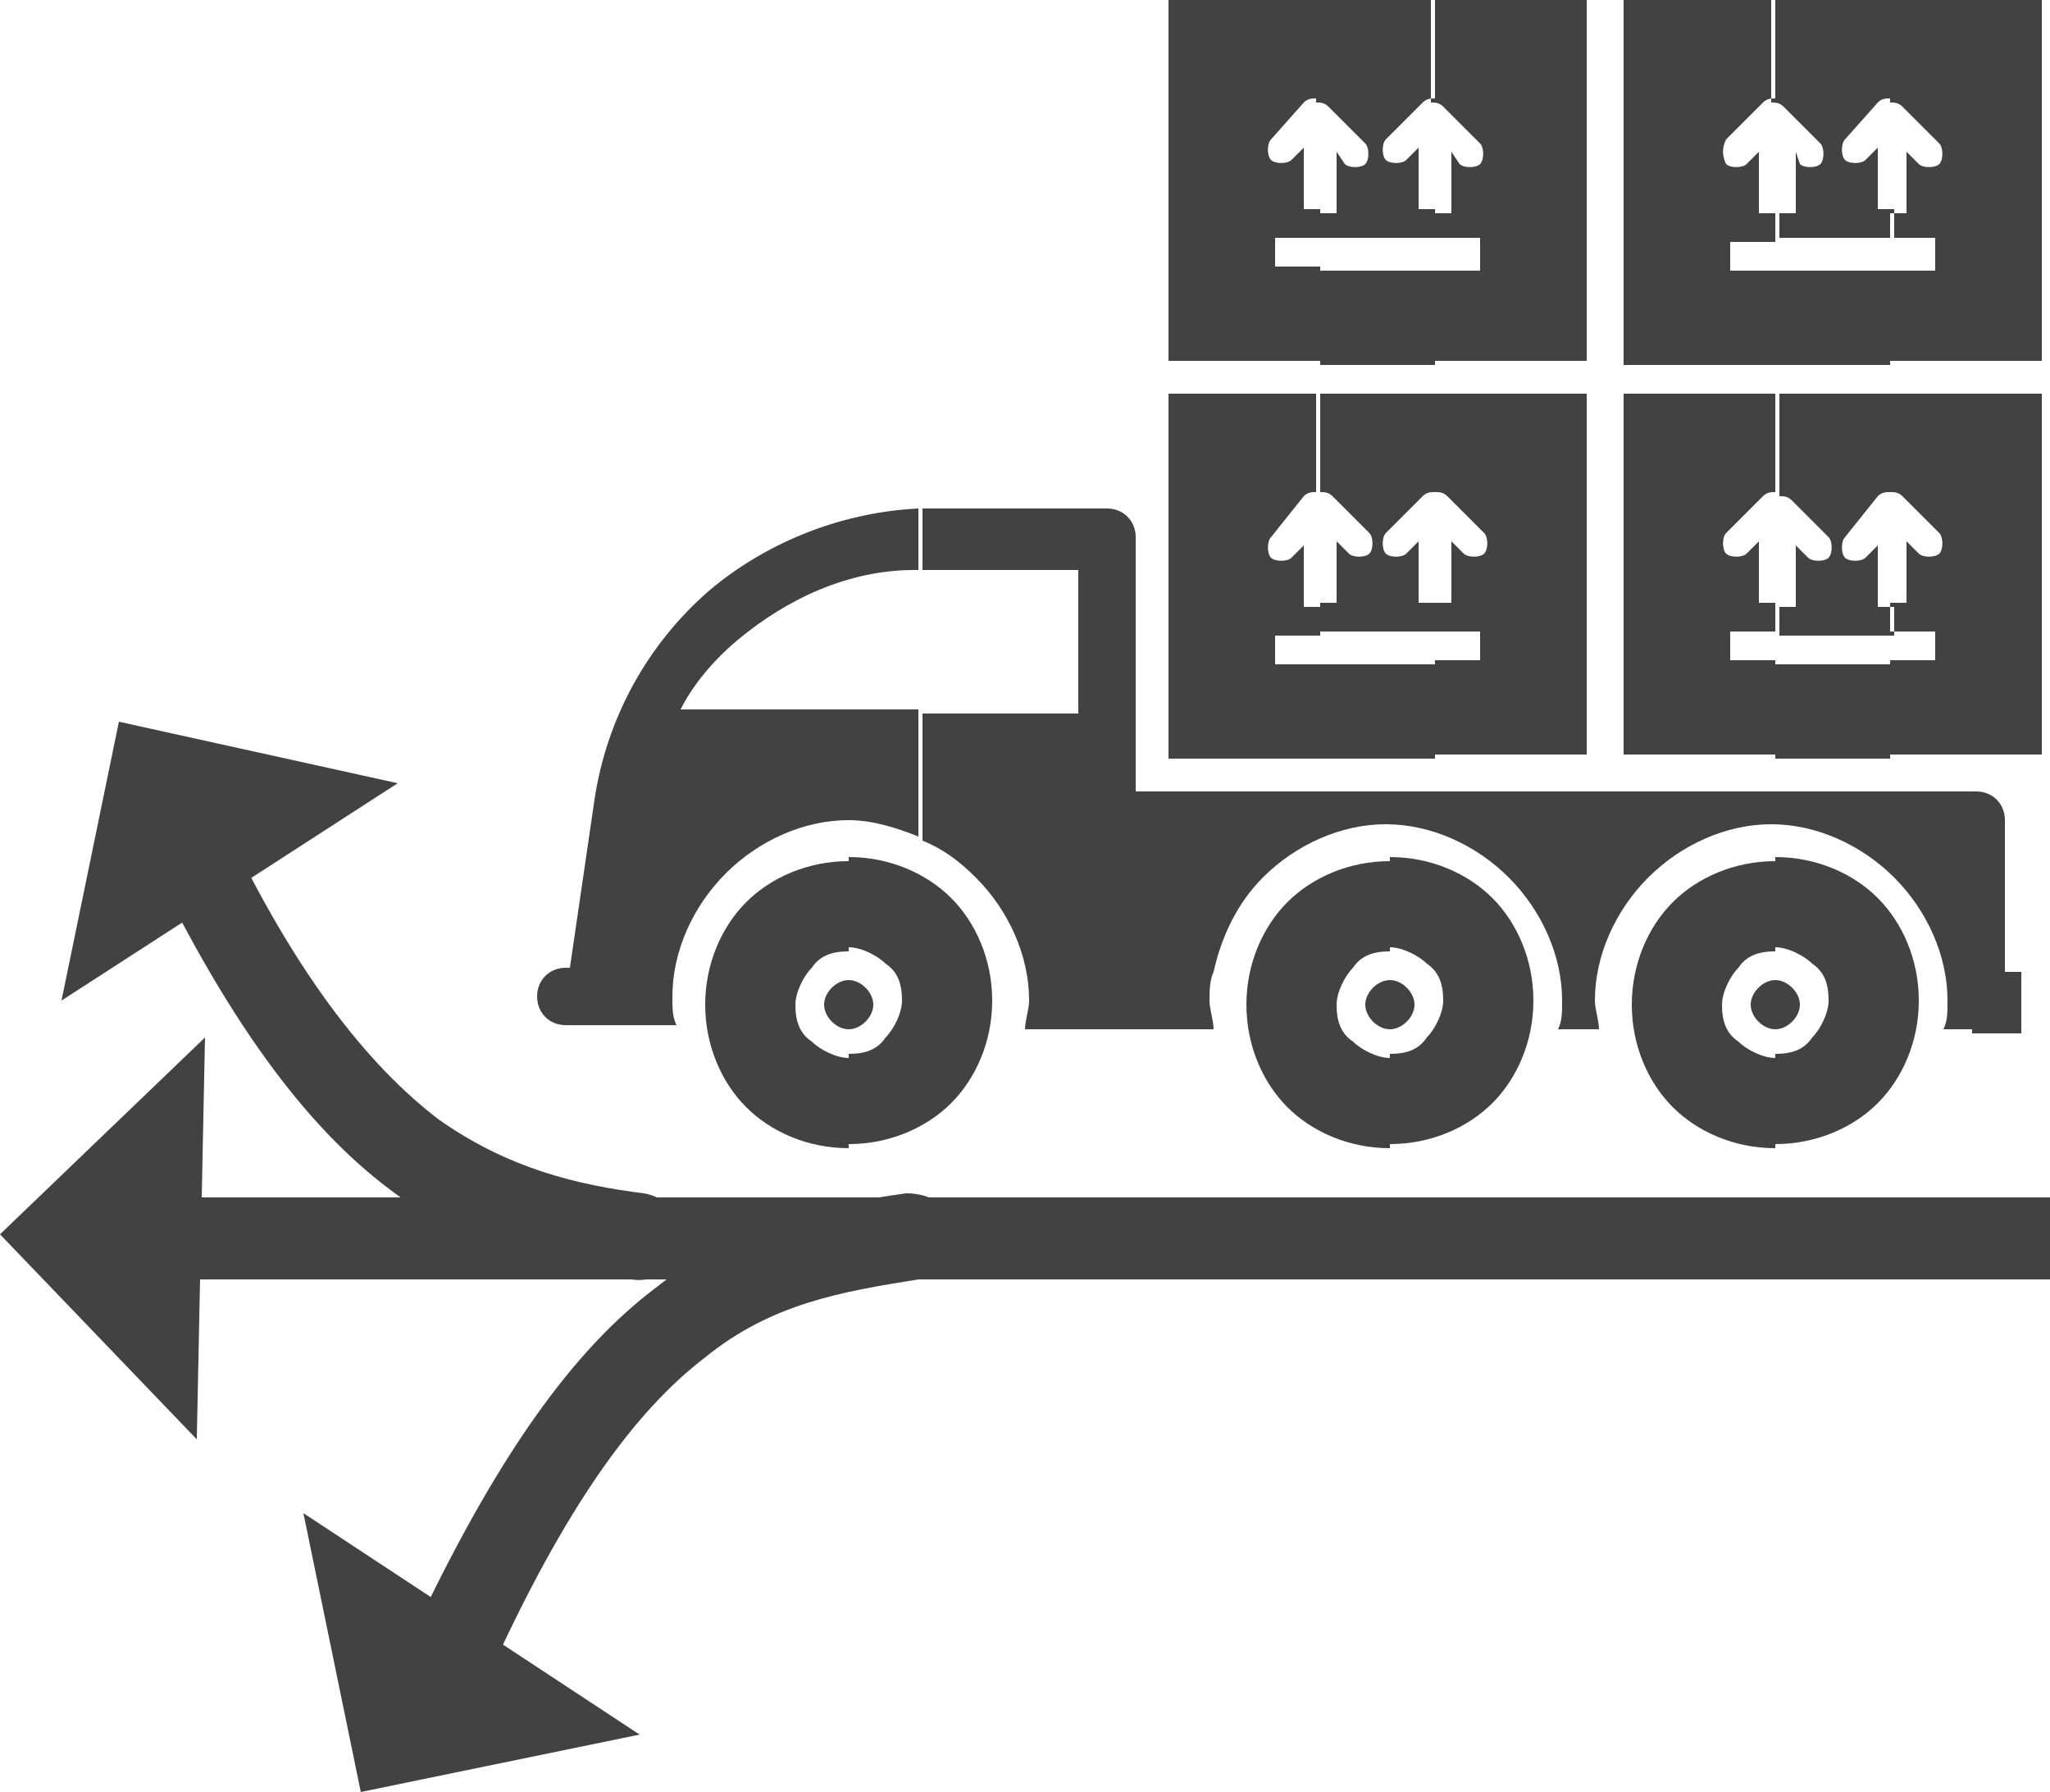
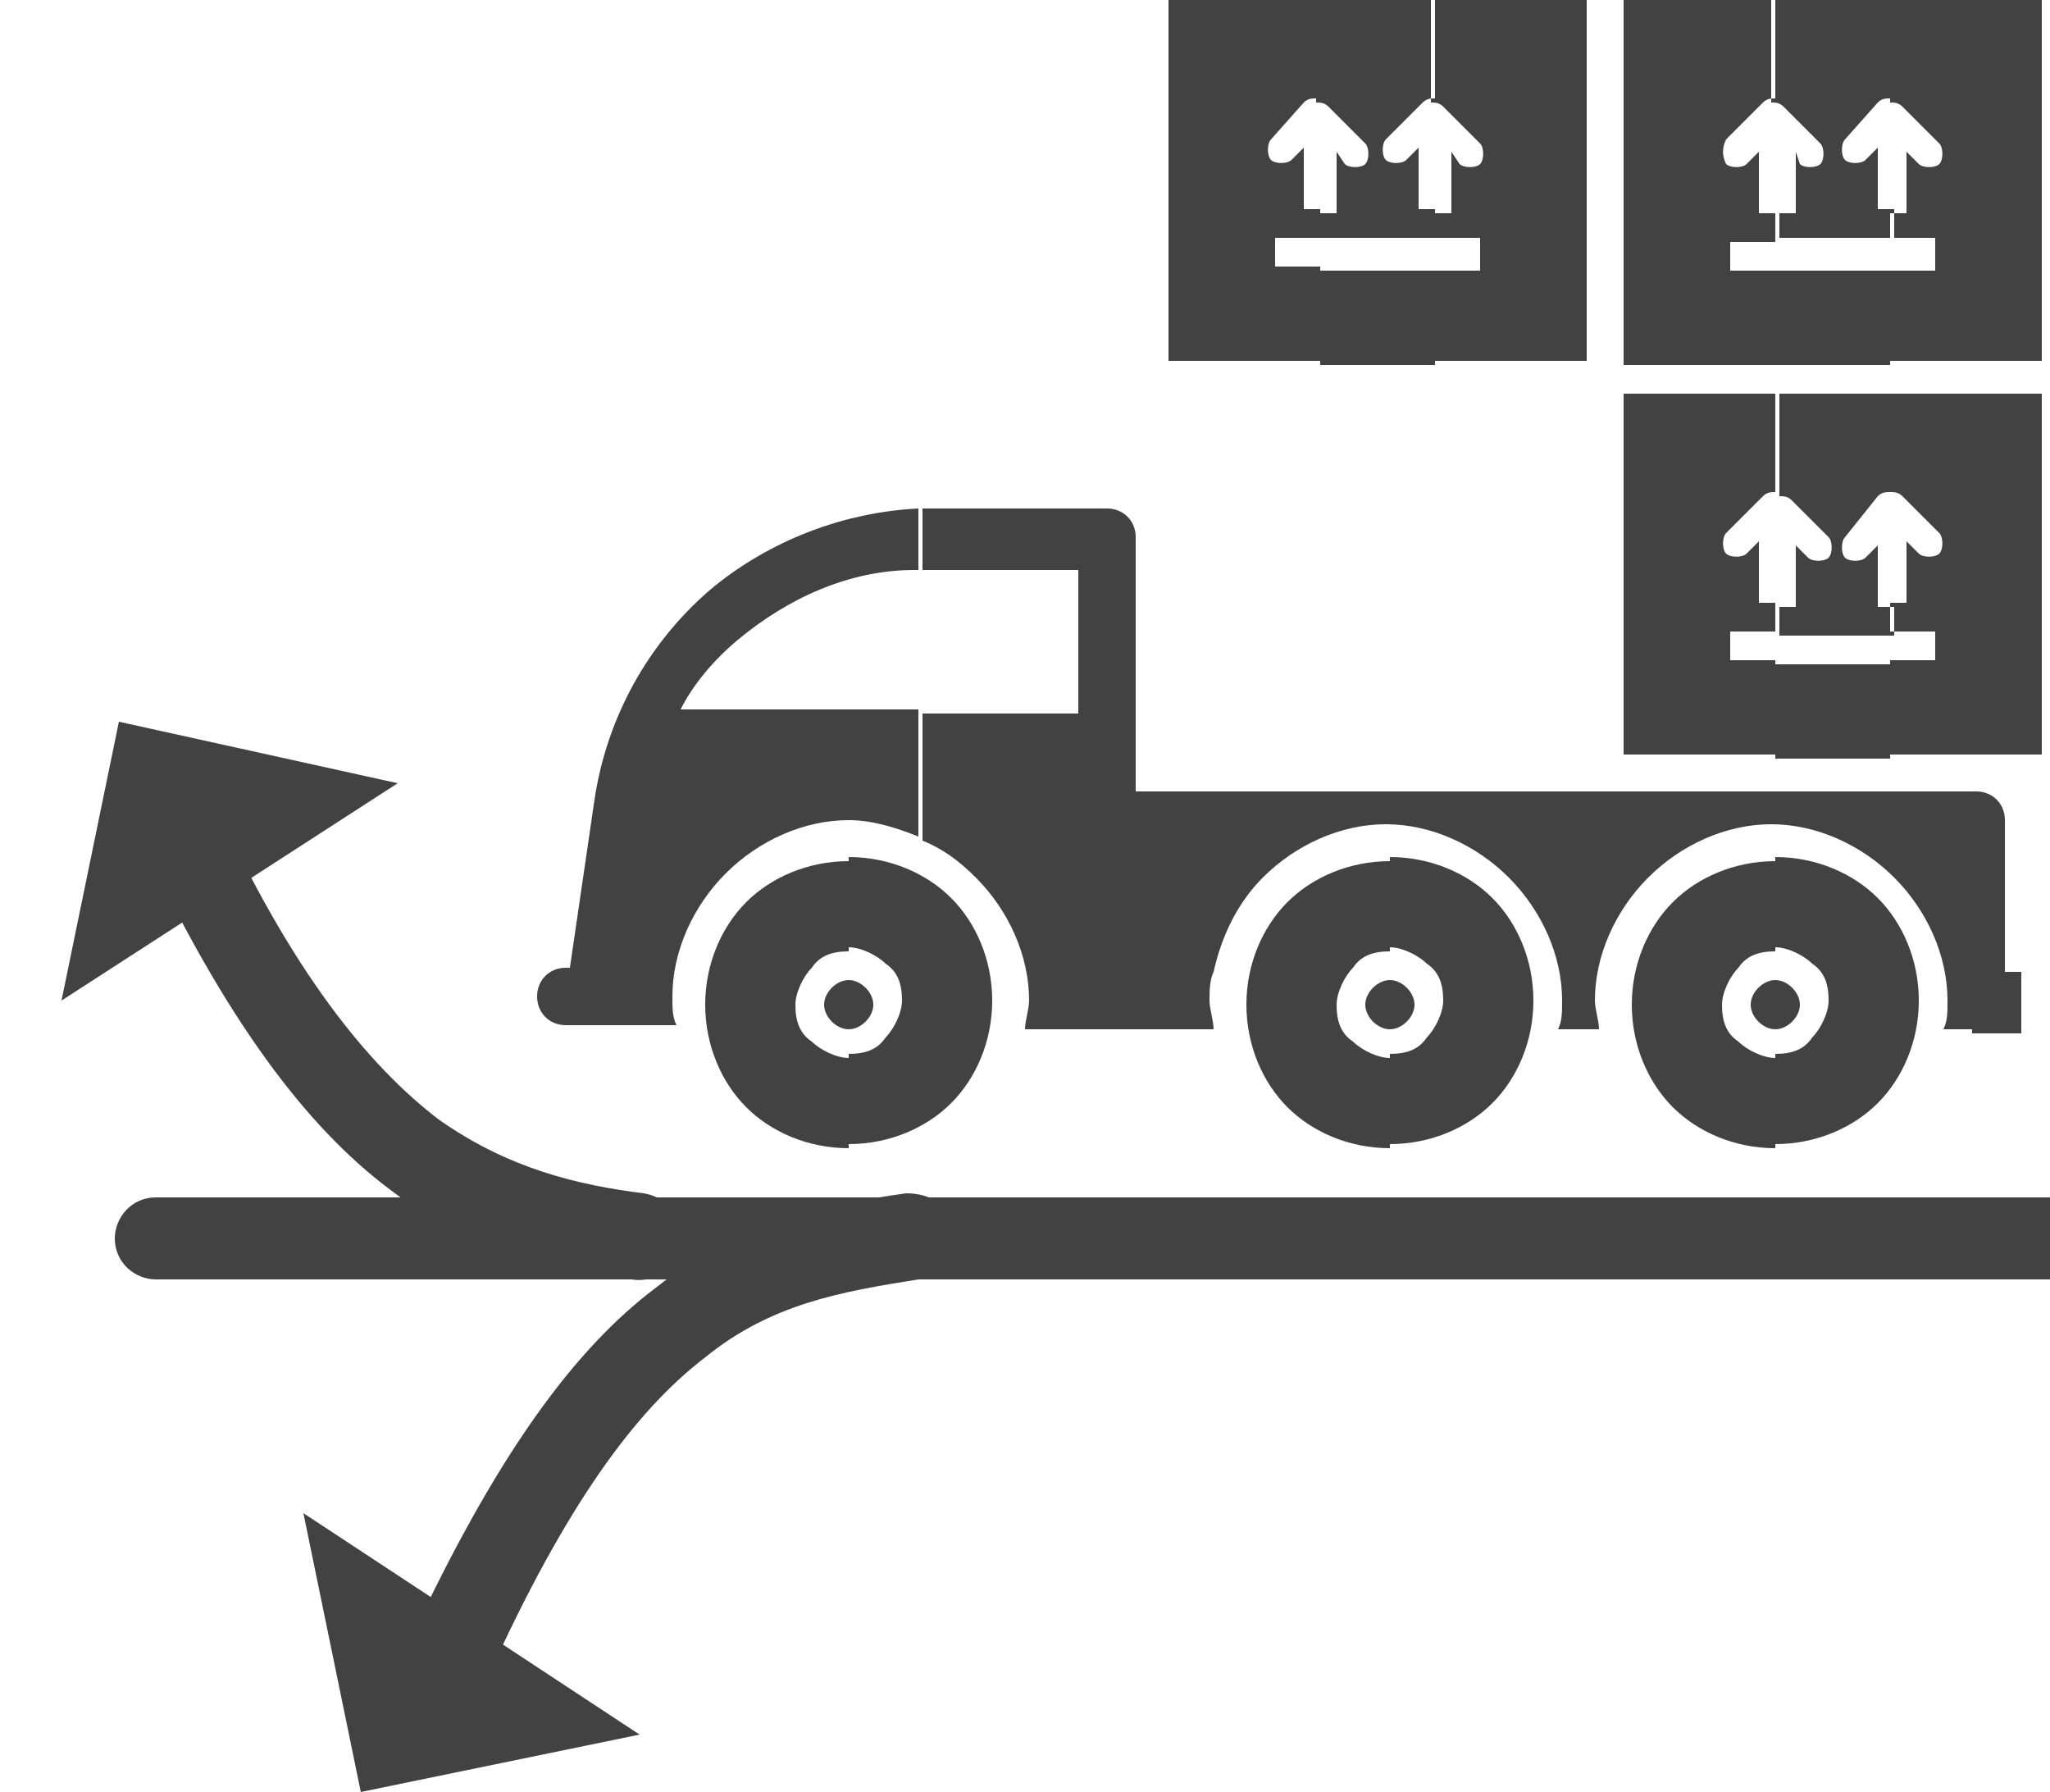
<svg xmlns="http://www.w3.org/2000/svg" version="1.1" id="Ebene_1" x="0px" y="0px" viewBox="0 0 50 43.7" enable-background="new 0 0 50 43.7" xml:space="preserve">
  <g>
    <g>
      <path fill="#424242" d="M20.7,20.9c1,0,1.9,0.4,2.5,1c0.6,0.6,1,1.5,1,2.5s-0.4,1.9-1,2.5c-0.6,0.6-1.5,1-2.5,1v-2.2    c0.4,0,0.7-0.1,0.9-0.4c0.2-0.2,0.4-0.6,0.4-0.9c0-0.4-0.1-0.7-0.4-0.9c-0.2-0.2-0.6-0.4-0.9-0.4V20.9L20.7,20.9z M20.7,25.1    c0.3,0,0.6-0.3,0.6-0.6c0-0.3-0.3-0.6-0.6-0.6V25.1z M20.7,28c-1,0-1.9-0.4-2.5-1c-0.6-0.6-1-1.5-1-2.5c0-1,0.4-1.9,1-2.5    c0.6-0.6,1.5-1,2.5-1v2.2c-0.4,0-0.7,0.1-0.9,0.4c-0.2,0.2-0.4,0.6-0.4,0.9c0,0.4,0.1,0.7,0.4,0.9c0.2,0.2,0.6,0.4,0.9,0.4V28    L20.7,28z M20.7,23.9c-0.3,0-0.6,0.3-0.6,0.6c0,0.3,0.3,0.6,0.6,0.6V23.9z" />
      <path fill-rule="evenodd" clip-rule="evenodd" fill="#424242" d="M46.1,9.6h3h0.7v0.7v7.4v0.7h-0.7h-3v-2.3h1.1v-0.7h-1.1v-0.7    h0.4v-1.5l0.3,0.3c0.1,0.1,0.4,0.1,0.5,0c0.1-0.1,0.1-0.4,0-0.5l-0.9-0.9l0,0c-0.1-0.1-0.2-0.1-0.3-0.1V9.6z M43.3,9.6h2.8v2.4    c-0.1,0-0.2,0-0.3,0.1l0,0L45,13.1c-0.1,0.1-0.1,0.4,0,0.5c0.1,0.1,0.4,0.1,0.5,0l0.3-0.3v1.5h0.4v0.7h-2.8v-0.7h0.4v-1.5l0.3,0.3    c0.1,0.1,0.4,0.1,0.5,0c0.1-0.1,0.1-0.4,0-0.5l-0.9-0.9l0,0c-0.1-0.1-0.2-0.1-0.3-0.1V9.6L43.3,9.6z M46.1,18.5h-2.8v-2.3h2.8    V18.5z M40.3,9.6h3v2.4c-0.1,0-0.2,0-0.3,0.1l0,0l-0.9,0.9c-0.1,0.1-0.1,0.4,0,0.5c0.1,0.1,0.4,0.1,0.5,0l0.3-0.3v1.5h0.4v0.7    h-1.1v0.7h1.1v2.3h-3h-0.7v-0.7v-7.4V9.6H40.3z" />
-       <path fill-rule="evenodd" clip-rule="evenodd" fill="#424242" d="M35,9.6h3h0.7v0.7v7.4v0.7H38h-3v-2.3h1.1v-0.7H35v-0.7h0.4v-1.5    l0.3,0.3c0.1,0.1,0.4,0.1,0.5,0c0.1-0.1,0.1-0.4,0-0.5l-0.9-0.9l0,0c-0.1-0.1-0.2-0.1-0.3-0.1V9.6z M32.2,9.6H35v2.4    c-0.1,0-0.2,0-0.3,0.1h0l-0.9,0.9c-0.1,0.1-0.1,0.4,0,0.5c0.1,0.1,0.4,0.1,0.5,0l0.3-0.3v1.5H35v0.7h-2.8v-0.7h0.4v-1.5l0.3,0.3    c0.1,0.1,0.4,0.1,0.5,0c0.1-0.1,0.1-0.4,0-0.5l-0.9-0.9l0,0c-0.1-0.1-0.2-0.1-0.3-0.1V9.6L32.2,9.6z M35,18.5h-2.8v-2.3H35V18.5z     M29.1,9.6h3v2.4c-0.1,0-0.2,0-0.3,0.1h0L31,13.1c-0.1,0.1-0.1,0.4,0,0.5c0.1,0.1,0.4,0.1,0.5,0l0.3-0.3v1.5h0.4v0.7h-1.1v0.7h1.1    v2.3h-3h-0.7v-0.7v-7.4V9.6H29.1z" />
      <path fill-rule="evenodd" clip-rule="evenodd" fill="#424242" d="M35,0h3h0.7v0.7v7.4v0.7H38h-3V6.6h1.1V5.8H35V5.2h0.4V3.7    L35.6,4c0.1,0.1,0.4,0.1,0.5,0c0.1-0.1,0.1-0.4,0-0.5l-0.9-0.9l0,0c-0.1-0.1-0.2-0.1-0.3-0.1V0z M32.2,0H35v2.4    c-0.1,0-0.2,0-0.3,0.1l0,0l-0.9,0.9c-0.1,0.1-0.1,0.4,0,0.5c0.1,0.1,0.4,0.1,0.5,0l0.3-0.3v1.5H35v0.7h-2.8V5.2h0.4V3.7L32.8,4    c0.1,0.1,0.4,0.1,0.5,0c0.1-0.1,0.1-0.4,0-0.5l-0.9-0.9l0,0c-0.1-0.1-0.2-0.1-0.3-0.1V0L32.2,0z M35,8.9h-2.8V6.6H35V8.9z M29.1,0    h3v2.4c-0.1,0-0.2,0-0.3,0.1l0,0L31,3.4c-0.1,0.1-0.1,0.4,0,0.5c0.1,0.1,0.4,0.1,0.5,0l0.3-0.3v1.5h0.4v0.7h-1.1v0.7h1.1v2.3h-3    h-0.7V8.2V0.7V0H29.1z" />
      <path fill-rule="evenodd" clip-rule="evenodd" fill="#424242" d="M46.1,0h3h0.7v0.7v7.4v0.7h-0.7h-3V6.6h1.1V5.8h-1.1V5.2h0.4V3.7    L46.8,4c0.1,0.1,0.4,0.1,0.5,0c0.1-0.1,0.1-0.4,0-0.5l-0.9-0.9l0,0c-0.1-0.1-0.2-0.1-0.3-0.1V0z M43.3,0h2.8v2.4    c-0.1,0-0.2,0-0.3,0.1l0,0L45,3.4c-0.1,0.1-0.1,0.4,0,0.5c0.1,0.1,0.4,0.1,0.5,0l0.3-0.3v1.5h0.4v0.7h-2.8V5.2h0.4V3.7L43.9,4    c0.1,0.1,0.4,0.1,0.5,0c0.1-0.1,0.1-0.4,0-0.5l-0.9-0.9l0,0c-0.1-0.1-0.2-0.1-0.3-0.1V0L43.3,0z M46.1,8.9h-2.8V6.6h2.8V8.9z     M40.3,0h3v2.4c-0.1,0-0.2,0-0.3,0.1l0,0l-0.9,0.9C42,3.6,42,3.8,42.1,4c0.1,0.1,0.4,0.1,0.5,0l0.3-0.3v1.5h0.4v0.7h-1.1v0.7h1.1    v2.3h-3h-0.7V8.2V0.7V0H40.3z" />
      <path fill="#424242" d="M43.3,20.9c1,0,1.9,0.4,2.5,1c0.6,0.6,1,1.5,1,2.5s-0.4,1.9-1,2.5c-0.6,0.6-1.5,1-2.5,1h0v-2.2h0    c0.4,0,0.7-0.1,0.9-0.4c0.2-0.2,0.4-0.6,0.4-0.9c0-0.4-0.1-0.7-0.4-0.9c-0.2-0.2-0.6-0.4-0.9-0.4h0L43.3,20.9L43.3,20.9L43.3,20.9    z M43.3,25.1L43.3,25.1c0.3,0,0.6-0.3,0.6-0.6c0-0.3-0.3-0.6-0.6-0.6h0V25.1z M43.3,28c-1,0-1.9-0.4-2.5-1c-0.6-0.6-1-1.5-1-2.5    c0-1,0.4-1.9,1-2.5c0.6-0.6,1.5-1,2.5-1v2.2c-0.4,0-0.7,0.1-0.9,0.4c-0.2,0.2-0.4,0.6-0.4,0.9c0,0.4,0.1,0.7,0.4,0.9    c0.2,0.2,0.6,0.4,0.9,0.4V28L43.3,28z M43.3,23.9c-0.3,0-0.6,0.3-0.6,0.6c0,0.3,0.3,0.6,0.6,0.6V23.9z" />
      <path fill="#424242" d="M22.5,12.4C22.4,12.4,22.4,12.4,22.5,12.4L22.5,12.4C22.4,12.4,22.4,12.4,22.5,12.4L22.5,12.4    c0,0,0.1,0,0.1,0C22.5,12.4,22.5,12.4,22.5,12.4h4.5c0.4,0,0.7,0.3,0.7,0.7v11.3h0c0-0.4-0.3-0.7-0.7-0.7h-0.2c0.1,0,0.1,0,0.2,0    c0.4,0,0.7,0.3,0.7,0.7v0v0l0,0c0,0.4-0.3,0.7-0.7,0.7h-2c0-0.2,0.1-0.5,0.1-0.7c0-1.1-0.5-2.2-1.3-3c-0.4-0.4-0.8-0.7-1.3-0.9    v-3.1h3.8v-3.5h-3.6c0,0-0.1,0-0.1,0c0,0,0,0-0.1,0L22.5,12.4C22.4,12.4,22.4,12.4,22.5,12.4L22.5,12.4L22.5,12.4z M22.4,12.4    C22.4,12.4,22.4,12.4,22.4,12.4C22.4,12.4,22.4,12.4,22.4,12.4v1.5c0,0,0,0-0.1,0c-1.6,0-3.1,0.7-4.3,1.7    c-0.6,0.5-1.1,1.1-1.4,1.7h5.8v3.1c-0.5-0.2-1.1-0.4-1.7-0.4c-1.1,0-2.2,0.5-3,1.3c-0.8,0.8-1.3,1.9-1.3,3c0,0.3,0,0.5,0.1,0.7h-2    l0,0h-0.7c-0.4,0-0.7-0.3-0.7-0.7c0-0.4,0.3-0.7,0.7-0.7h0.1l0.6-4.1c0.3-2,1.3-3.8,2.8-5.1C18.6,13.3,20.4,12.5,22.4,12.4    L22.4,12.4z" />
      <path fill="#424242" d="M48.1,25.2L48.1,25.2L48.1,25.2h1.2v-1.5h-0.4V20c0-0.4-0.3-0.7-0.7-0.7H26.9c-0.4,0-0.7,0.3-0.7,0.7v4.4    c0,0.4,0.3,0.7,0.7,0.7c0,0,0,0,0.1,0h2.6c0-0.2-0.1-0.5-0.1-0.7c0-0.2,0-0.5,0.1-0.7h-1.9h1.9c0.2-0.9,0.6-1.7,1.2-2.3    c0.8-0.8,1.9-1.3,3-1.3c1.1,0,2.2,0.5,3,1.3c0.8,0.8,1.3,1.9,1.3,3c0,0.3,0,0.5-0.1,0.7h1c0-0.2-0.1-0.5-0.1-0.7    c0-1.1,0.5-2.2,1.3-3c0.8-0.8,1.9-1.3,3-1.3c1.1,0,2.2,0.5,3,1.3c0.8,0.8,1.3,1.9,1.3,3c0,0.3,0,0.5-0.1,0.7H48.1z" />
      <path fill="#424242" d="M33.9,20.9c1,0,1.9,0.4,2.5,1c0.6,0.6,1,1.5,1,2.5s-0.4,1.9-1,2.5c-0.6,0.6-1.5,1-2.5,1v-2.2    c0.4,0,0.7-0.1,0.9-0.4c0.2-0.2,0.4-0.6,0.4-0.9c0-0.4-0.1-0.7-0.4-0.9c-0.2-0.2-0.6-0.4-0.9-0.4V20.9L33.9,20.9z M33.9,25.1    c0.3,0,0.6-0.3,0.6-0.6c0-0.3-0.3-0.6-0.6-0.6V25.1z M33.9,28c-1,0-1.9-0.4-2.5-1c-0.6-0.6-1-1.5-1-2.5c0-1,0.4-1.9,1-2.5    c0.6-0.6,1.5-1,2.5-1v2.2c-0.4,0-0.7,0.1-0.9,0.4c-0.2,0.2-0.4,0.6-0.4,0.9c0,0.4,0.1,0.7,0.4,0.9c0.2,0.2,0.6,0.4,0.9,0.4V28    L33.9,28z M33.9,23.9c-0.3,0-0.6,0.3-0.6,0.6c0,0.3,0.3,0.6,0.6,0.6V23.9z" />
    </g>
    <path fill="#424242" d="M3.8,29.2c-0.6,0-1,0.5-1,1c0,0.6,0.5,1,1,1h46.1c0,0,0.1,0,0.1,0v-2c0,0-0.1,0-0.1,0H3.8z" />
    <path fill="#424242" d="M5.2,19.5C5,19,4.4,18.8,3.9,19c-0.5,0.2-0.7,0.8-0.5,1.4c2.1,4.5,4.1,7.1,6.1,8.6c2.1,1.6,4,2,5.9,2.2   c0.6,0.1,1.1-0.3,1.2-0.9c0.1-0.6-0.3-1.1-0.9-1.2c-1.6-0.2-3.3-0.6-5-1.8C9,26,7.1,23.7,5.2,19.5z" />
    <path fill="#424242" d="M10,40c-0.2,0.5,0,1.1,0.5,1.4c0.5,0.2,1.1,0,1.4-0.5c1.9-4.2,3.6-6.5,5.3-7.8c1.6-1.3,3.3-1.6,5.2-1.9   c0.6-0.1,0.9-0.6,0.9-1.2c-0.1-0.6-0.6-0.9-1.2-0.9c-2.1,0.3-4.1,0.7-6.1,2.3C14,32.9,12.1,35.5,10,40z" />
    <polygon fill-rule="evenodd" clip-rule="evenodd" fill="#424242" points="1.5,24.4 9.7,19.1 2.9,17.6  " />
    <polygon fill-rule="evenodd" clip-rule="evenodd" fill="#424242" points="7.4,36.9 15.6,42.3 8.8,43.7  " />
-     <polygon fill-rule="evenodd" clip-rule="evenodd" fill="#424242" points="4.8,35.1 5,25.3 0,30.1  " />
  </g>
</svg>